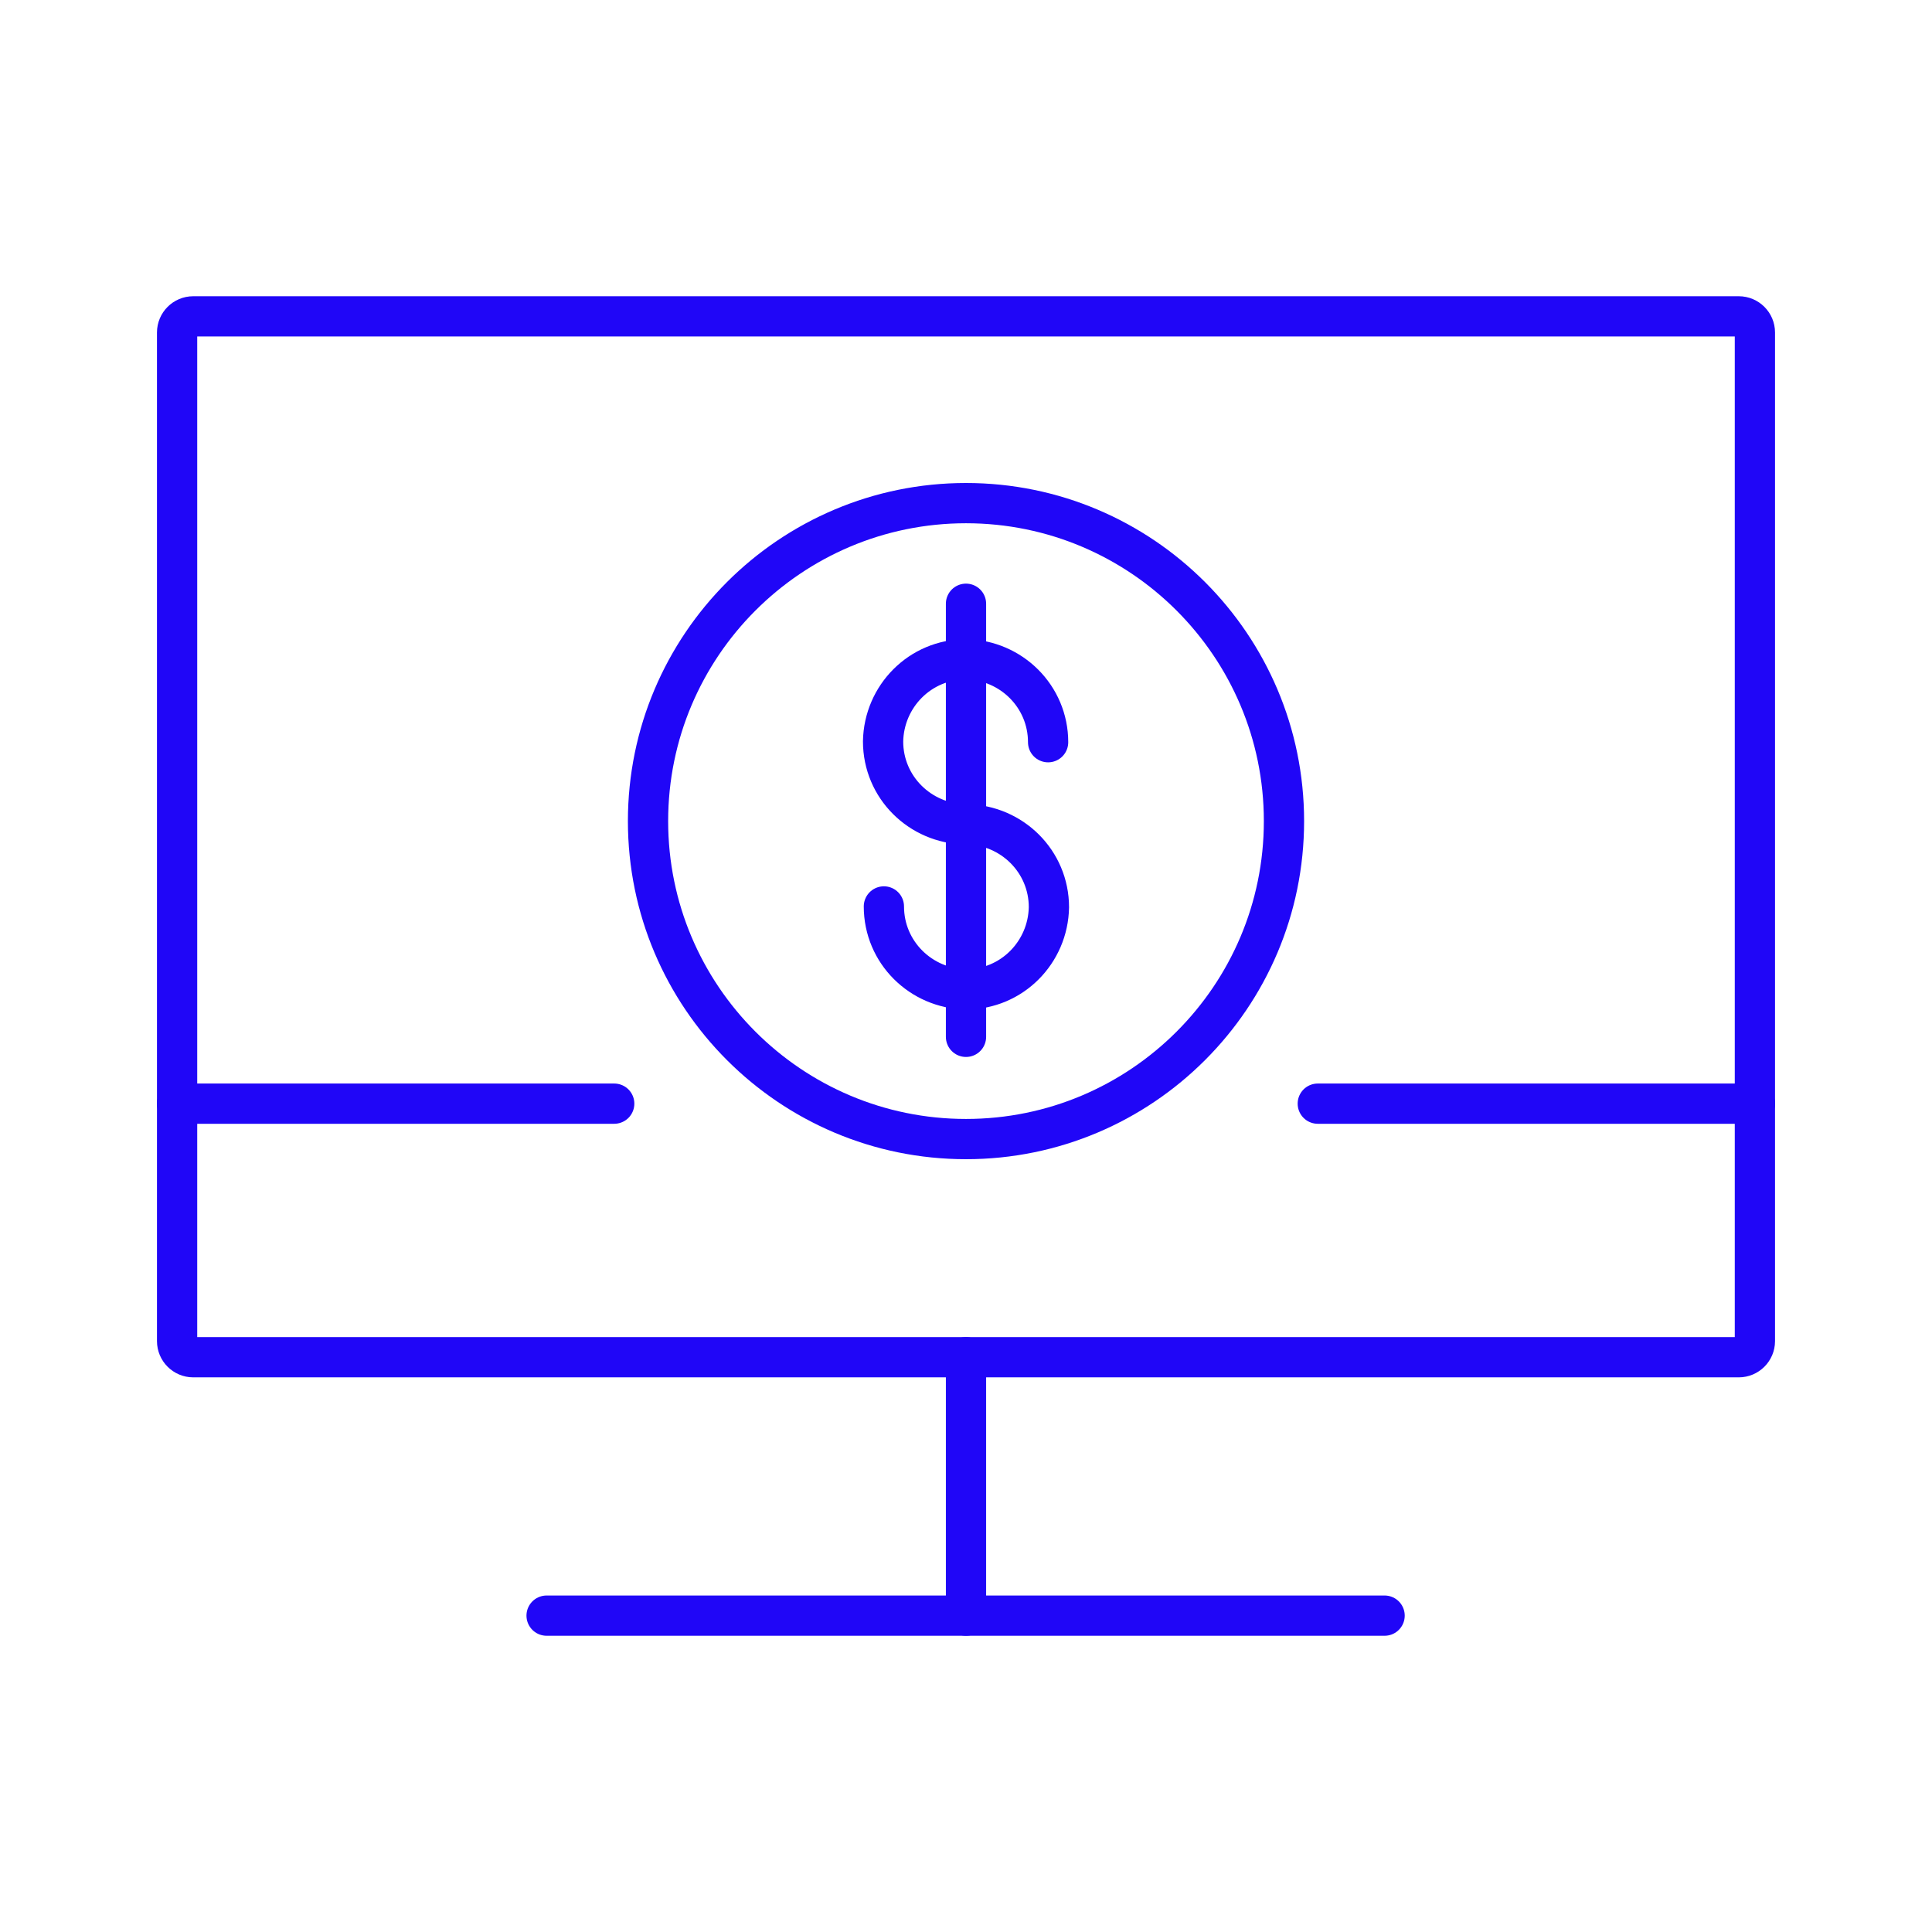
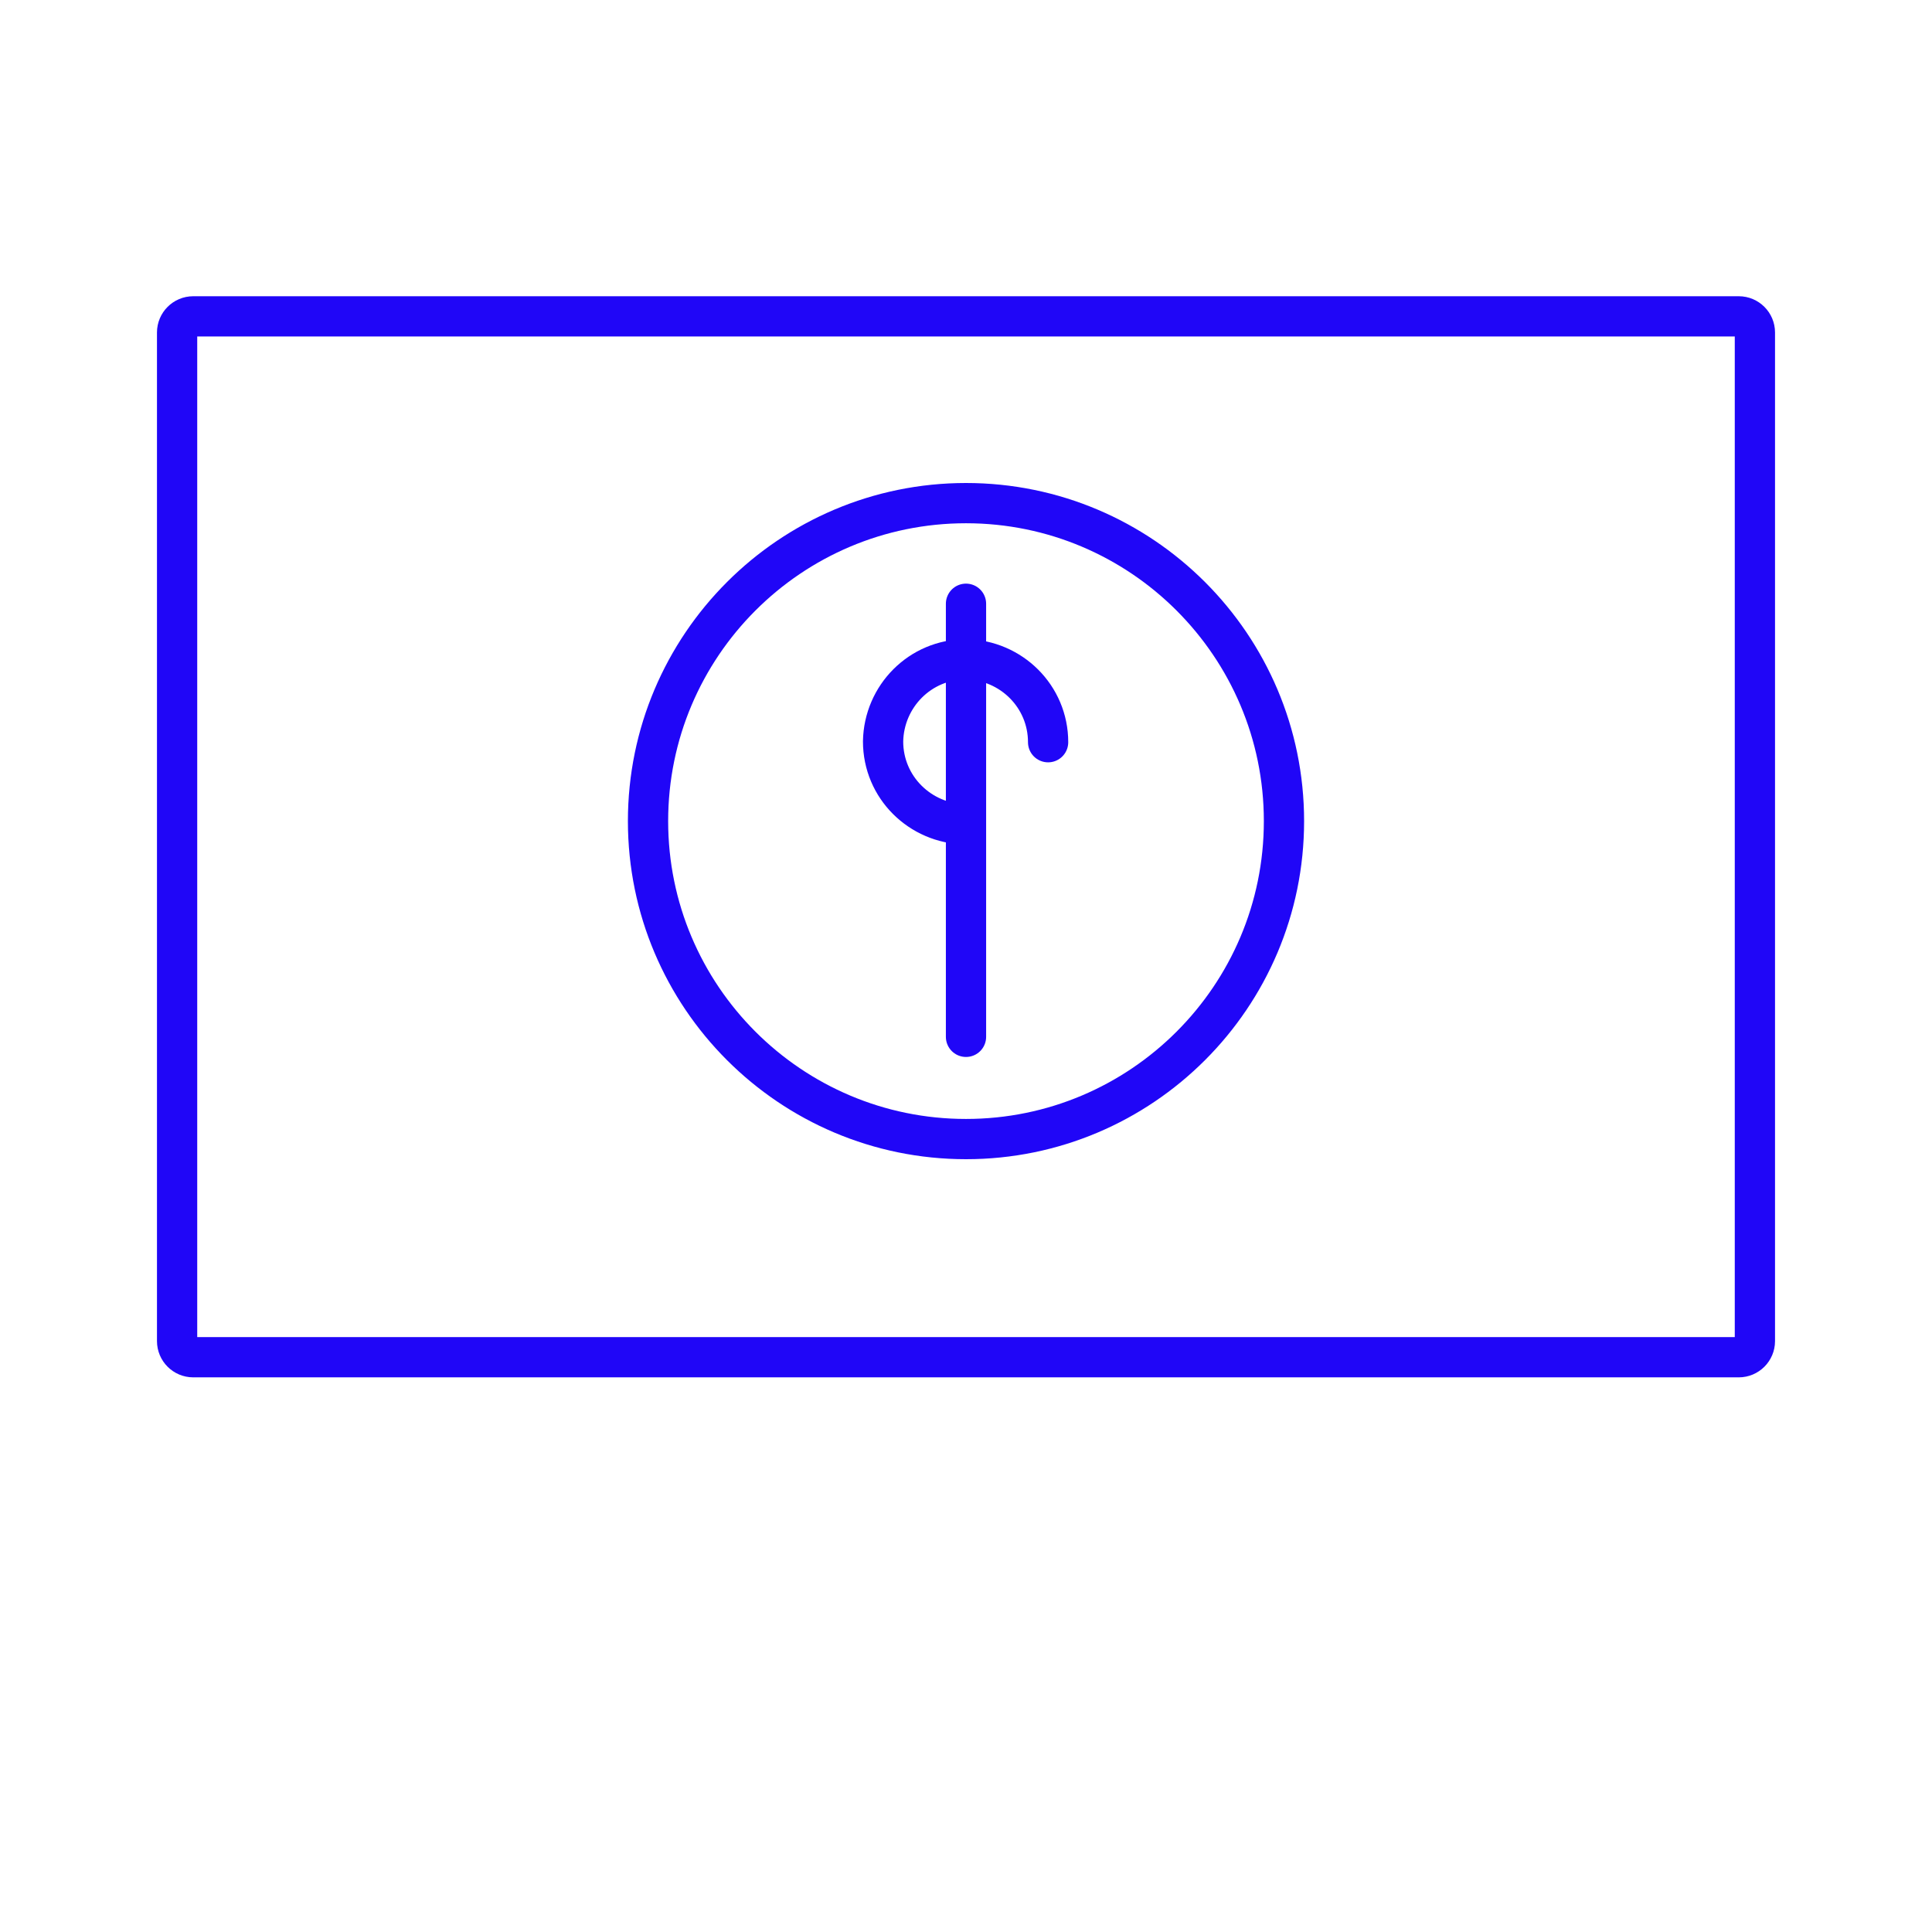
<svg xmlns="http://www.w3.org/2000/svg" id="Layer_1" version="1.1" viewBox="0 0 240 240">
  <defs>
    <style>
      .st0 {
        fill: none;
        stroke: #2006f7;
        stroke-linecap: round;
        stroke-linejoin: round;
        stroke-width: 5px;
      }
    </style>
  </defs>
  <path class="st0" d="M130.2,92.2c0-5.7-4.6-10.2-10.2-10.3-5.7,0-10.2,4.6-10.3,10.2,0,5.7,4.6,10.2,10.2,10.3h0" />
-   <path class="st0" d="M109.8,112.6c0,5.7,4.6,10.2,10.2,10.3,5.7,0,10.2-4.6,10.3-10.2,0-5.7-4.6-10.2-10.2-10.3h0" />
  <path class="st0" d="M120,75v53.8" />
  <path class="st0" d="M120,141.5c21.8,0,39.5-17.7,39.5-39.5s-17.7-39.5-39.5-39.5-39.5,17.7-39.5,39.5,17.7,39.5,39.5,39.5Z" />
  <path class="st0" d="M216,39.3H24c-1.1,0-2,.9-2,2v125.3c0,1.1.9,2,2,2h192c1.1,0,2-.9,2-2V41.3c0-1.1-.9-2-2-2Z" />
-   <path class="st0" d="M120,168.6v32.1" />
-   <path class="st0" d="M67.9,200.7h104.1" />
-   <path class="st0" d="M22,137.1h54.3" />
-   <path class="st0" d="M163.7,137.1h54.3" />
</svg>